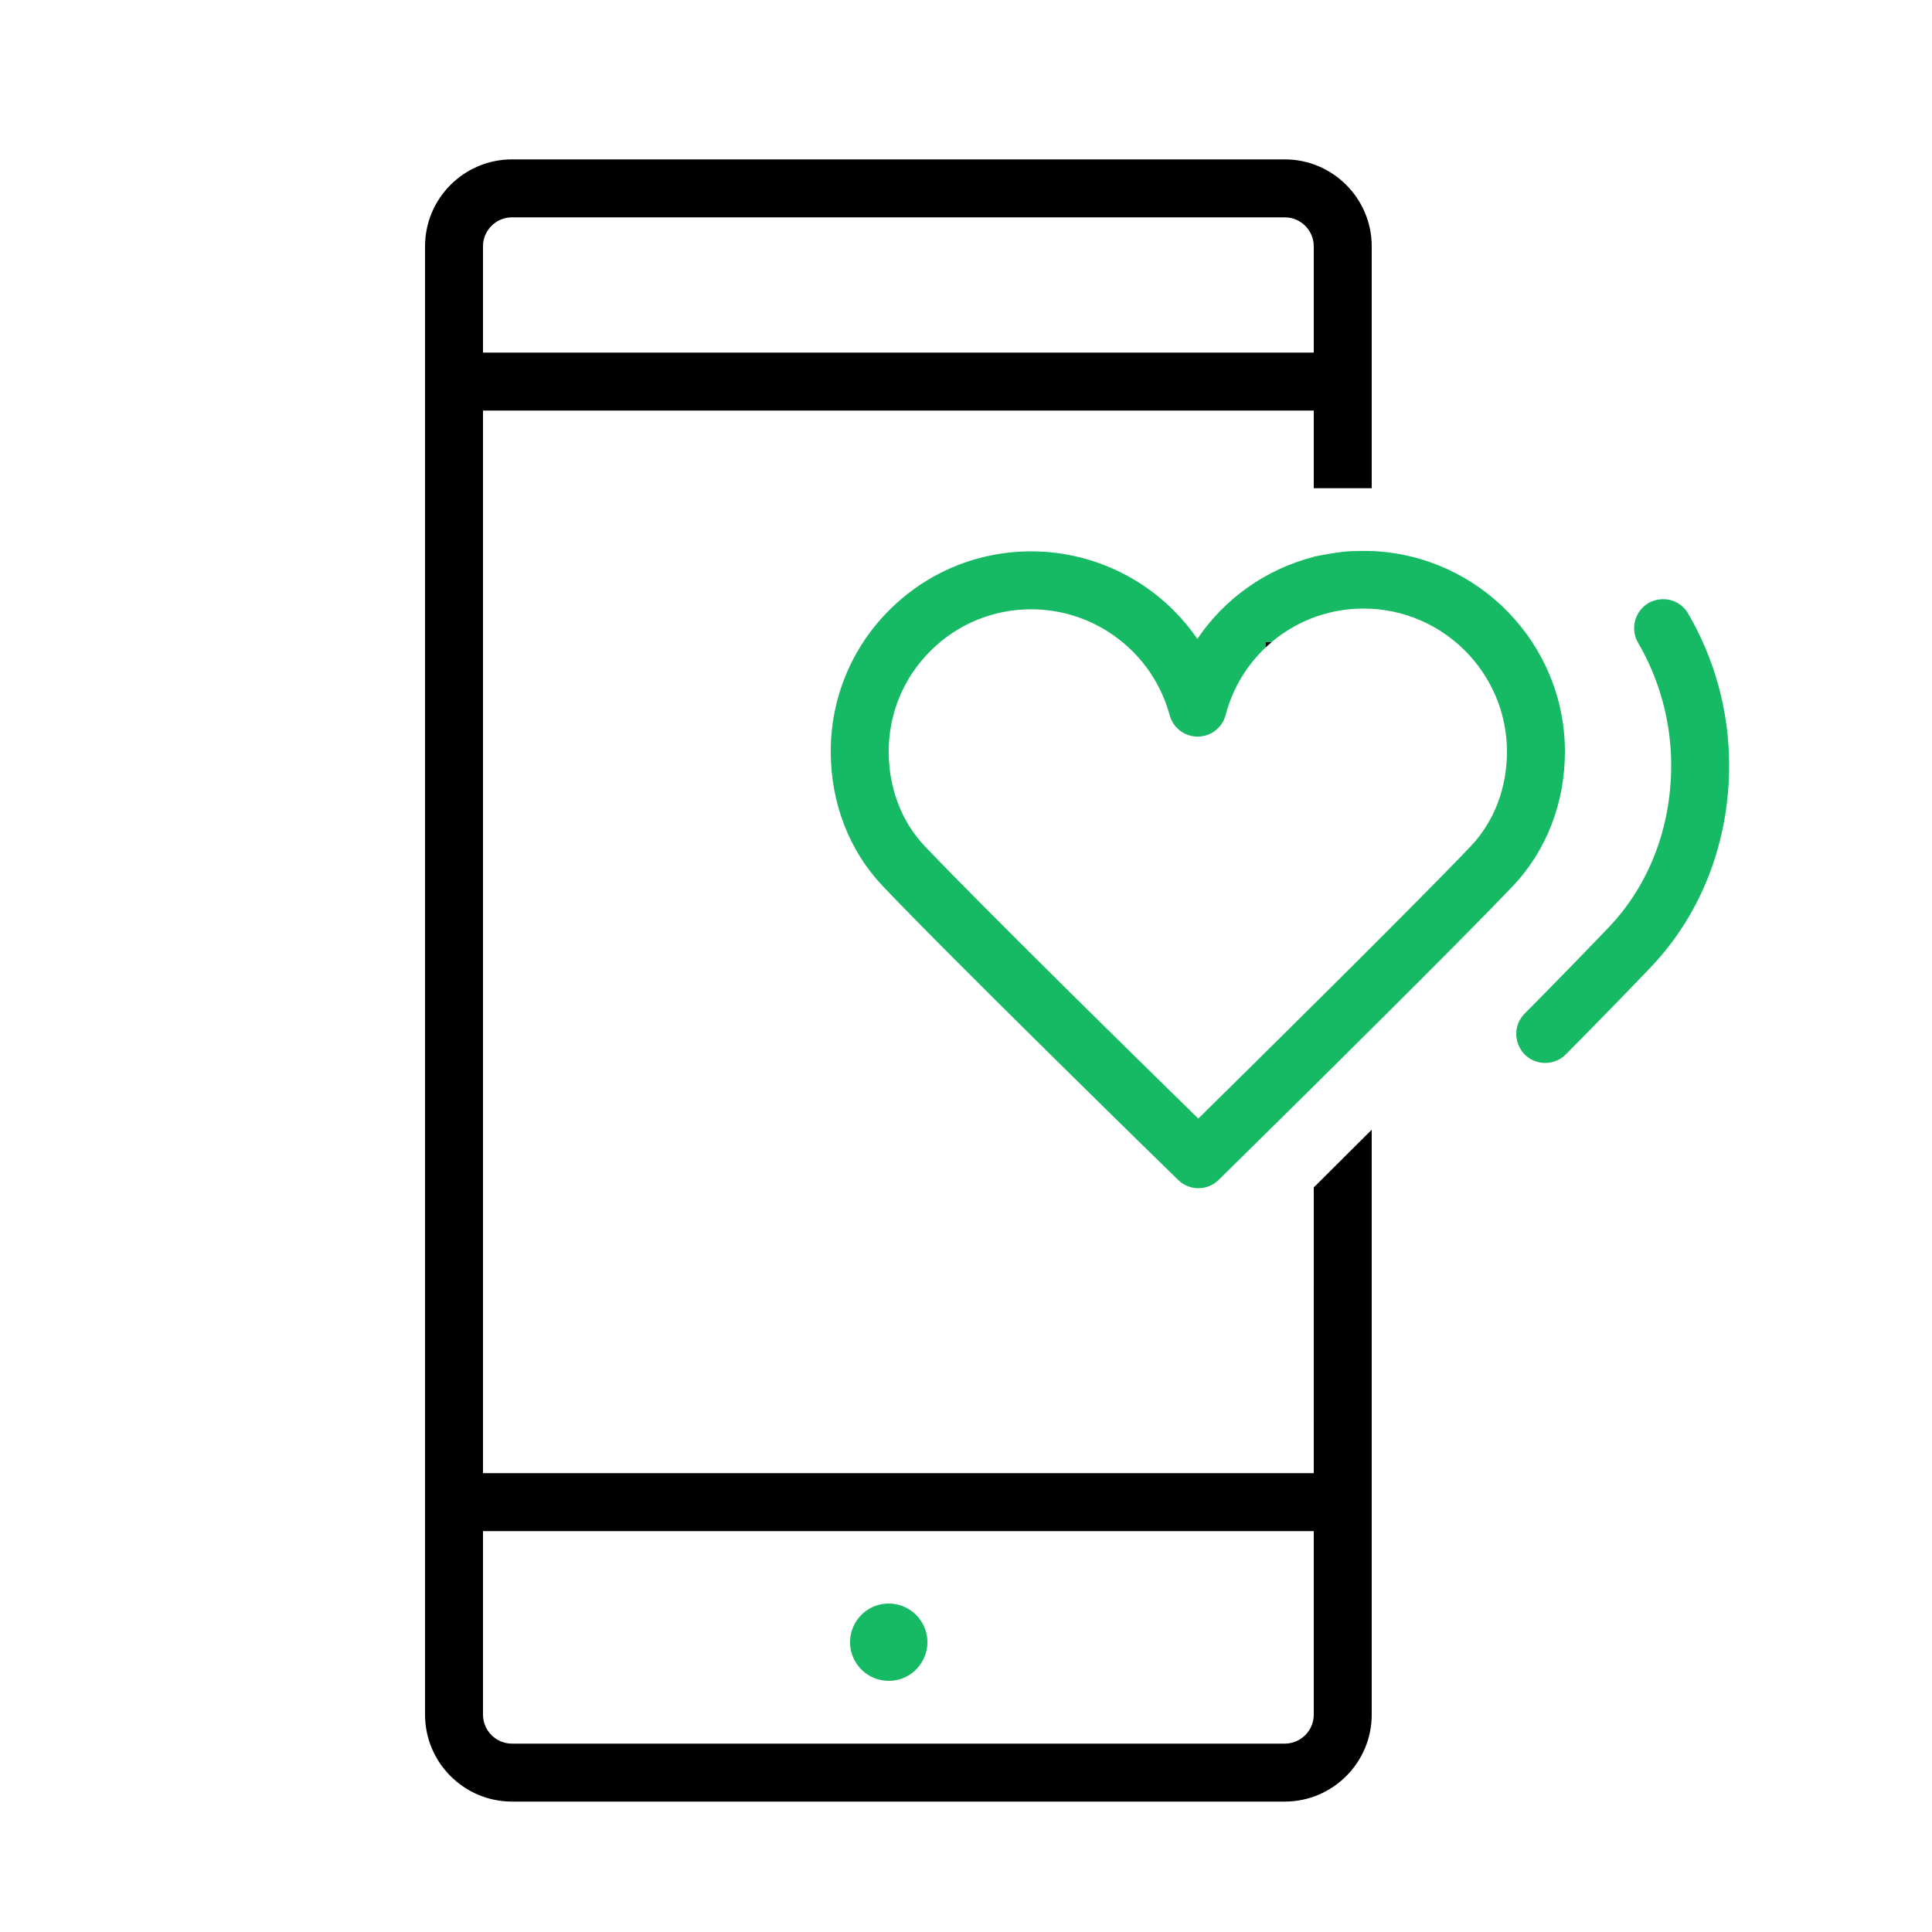
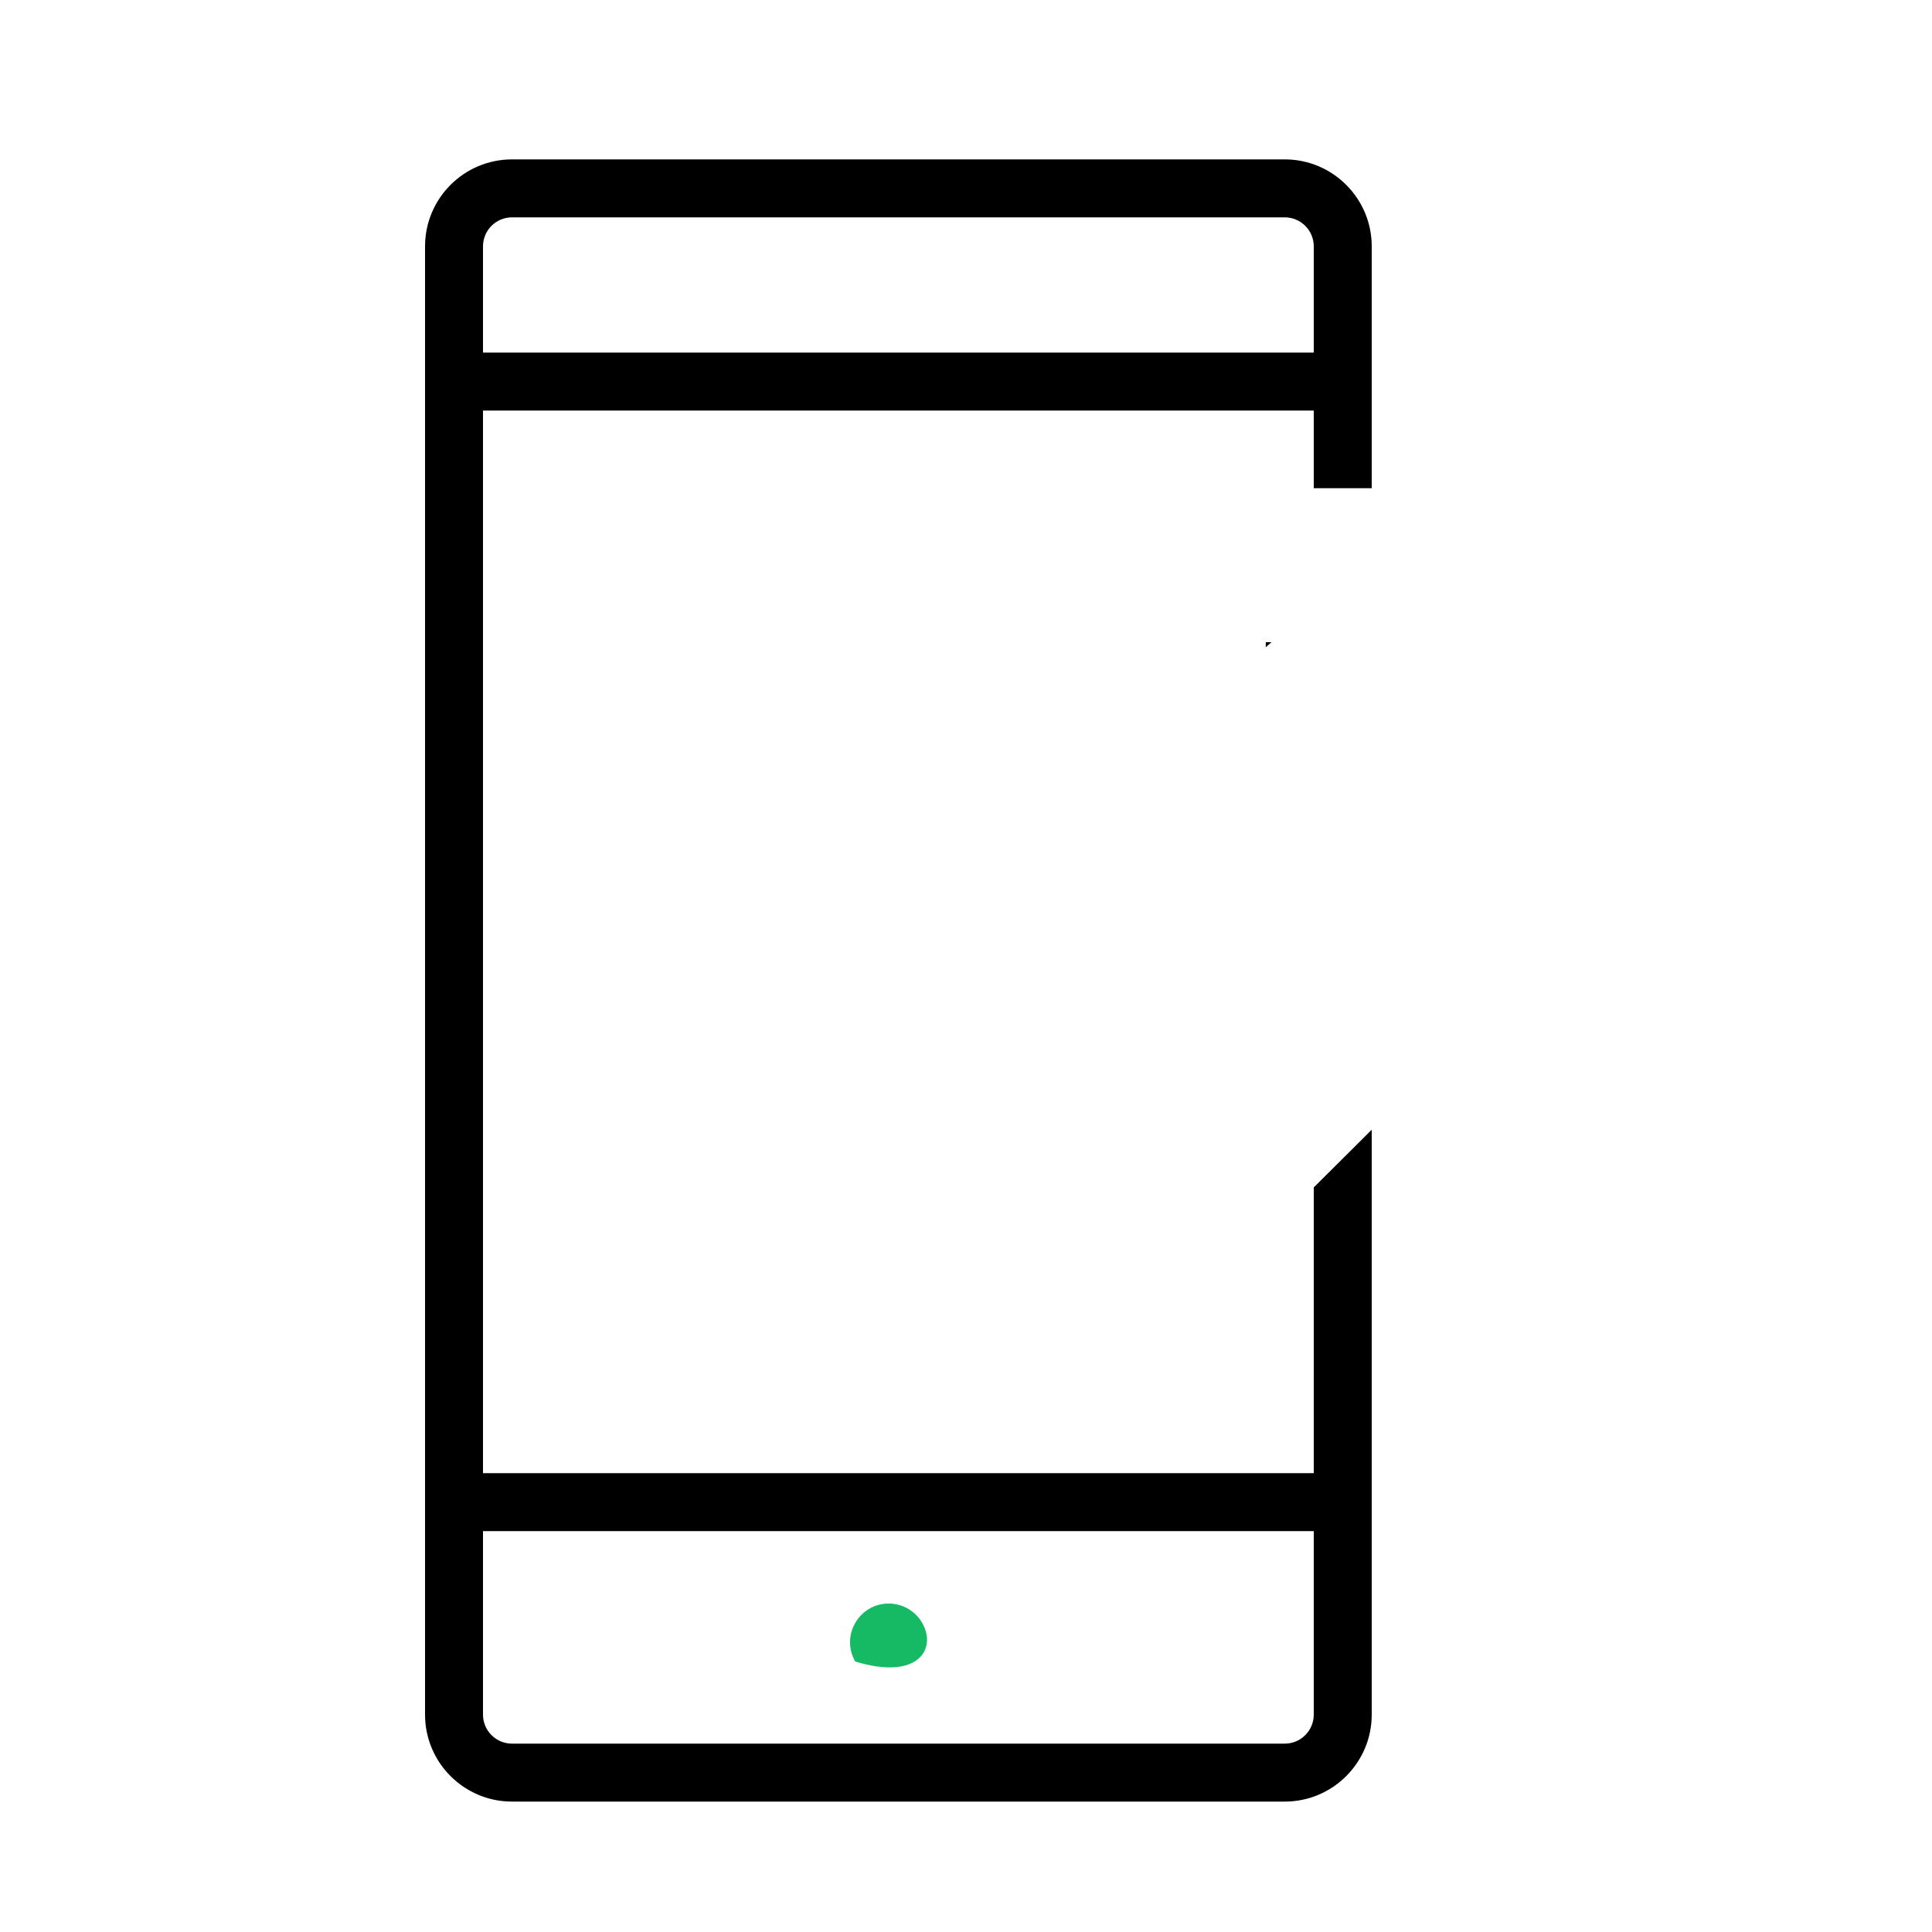
<svg xmlns="http://www.w3.org/2000/svg" width="100" height="100" viewBox="0 0 100 100" fill="none">
-   <path fill-rule="evenodd" clip-rule="evenodd" d="M46 83C44.461 83 43.498 84.667 44.268 86C44.625 86.619 45.285 87 46 87C47.54 87 48.502 85.333 47.732 84C47.375 83.381 46.715 83 46 83Z" fill="#17BA64" />
-   <path fill-rule="evenodd" clip-rule="evenodd" d="M68 28.775V28.824C65.54 29.454 63.396 30.965 61.974 33.069C60.032 30.241 56.824 28.547 53.393 28.538H53.38C50.602 28.538 47.993 29.618 46.032 31.578C44.08 33.519 42.988 36.162 42.999 38.915C43.002 41.569 43.957 44.036 45.687 45.859C49.366 49.736 60.506 60.612 60.979 61.073C61.562 61.646 62.497 61.645 63.078 61.07C63.128 61.021 65.278 58.909 68.001 56.214V56.215L71.658 52.58L71.658 52.582C74.291 49.961 76.865 47.373 78.284 45.885C80.039 44.045 81.003 41.563 81 38.896C80.993 33.313 76.547 28.751 71.008 28.521L71.008 28.523C71.008 28.523 70.102 28.492 69.483 28.564C68.865 28.635 68.008 28.812 68.008 28.812L68 28.775ZM76.112 43.815C73.129 46.944 64.939 55.026 62.023 57.898C59.091 55.028 50.847 46.939 47.863 43.794C46.663 42.529 46.001 40.794 45.999 38.91C45.991 36.955 46.767 35.078 48.153 33.699C49.537 32.309 51.419 31.531 53.38 31.537H53.389C56.735 31.546 59.663 33.789 60.541 37.018C60.718 37.675 61.316 38.13 61.996 38.126C62.676 38.124 63.27 37.663 63.44 37.004C64.288 33.759 67.22 31.497 70.574 31.499H70.583C74.668 31.504 77.995 34.823 78 38.899C78.002 40.791 77.332 42.536 76.112 43.815Z" fill="#17BA64" />
-   <path d="M87.369 31.742C86.775 30.752 85.332 30.776 84.771 31.786C84.517 32.245 84.52 32.803 84.781 33.259C85.905 35.183 86.498 37.371 86.5 39.599C86.504 42.818 85.36 45.796 83.28 47.986C81.844 49.486 80.395 50.973 78.932 52.447C78.108 53.256 78.468 54.654 79.581 54.963C80.114 55.111 80.685 54.954 81.067 54.554C82.543 53.066 84.005 51.566 85.454 50.052C88.068 47.302 89.505 43.588 89.5 39.595C89.498 36.835 88.763 34.125 87.369 31.742Z" fill="#17BA64" />
+   <path fill-rule="evenodd" clip-rule="evenodd" d="M46 83C44.461 83 43.498 84.667 44.268 86C47.54 87 48.502 85.333 47.732 84C47.375 83.381 46.715 83 46 83Z" fill="#17BA64" />
  <path fill-rule="evenodd" clip-rule="evenodd" d="M71 58.475L68.001 61.46C68.001 67.39 68.001 70.32 68 76.25H25V21.25H68V25.27H71V12.75C71 10.269 68.981 8.25 66.5 8.25H26.5C24.016 8.253 22.003 10.266 22 12.75V88.75C22 91.231 24.019 93.25 26.5 93.25H66.5C68.981 93.25 71 91.231 71 88.75V58.475ZM66.5 11.25H26.5C25.673 11.25 25 11.923 25 12.75V18.25H68V12.75C68 11.923 67.327 11.25 66.5 11.25ZM26.5 90.25H66.5C67.327 90.25 68 89.577 68 88.75V79.25H25V88.75C25 89.577 25.673 90.25 26.5 90.25Z" fill="black" />
  <path d="M65.516 33.239H65.813C65.712 33.325 65.612 33.413 65.516 33.504V33.239Z" fill="black" />
</svg>